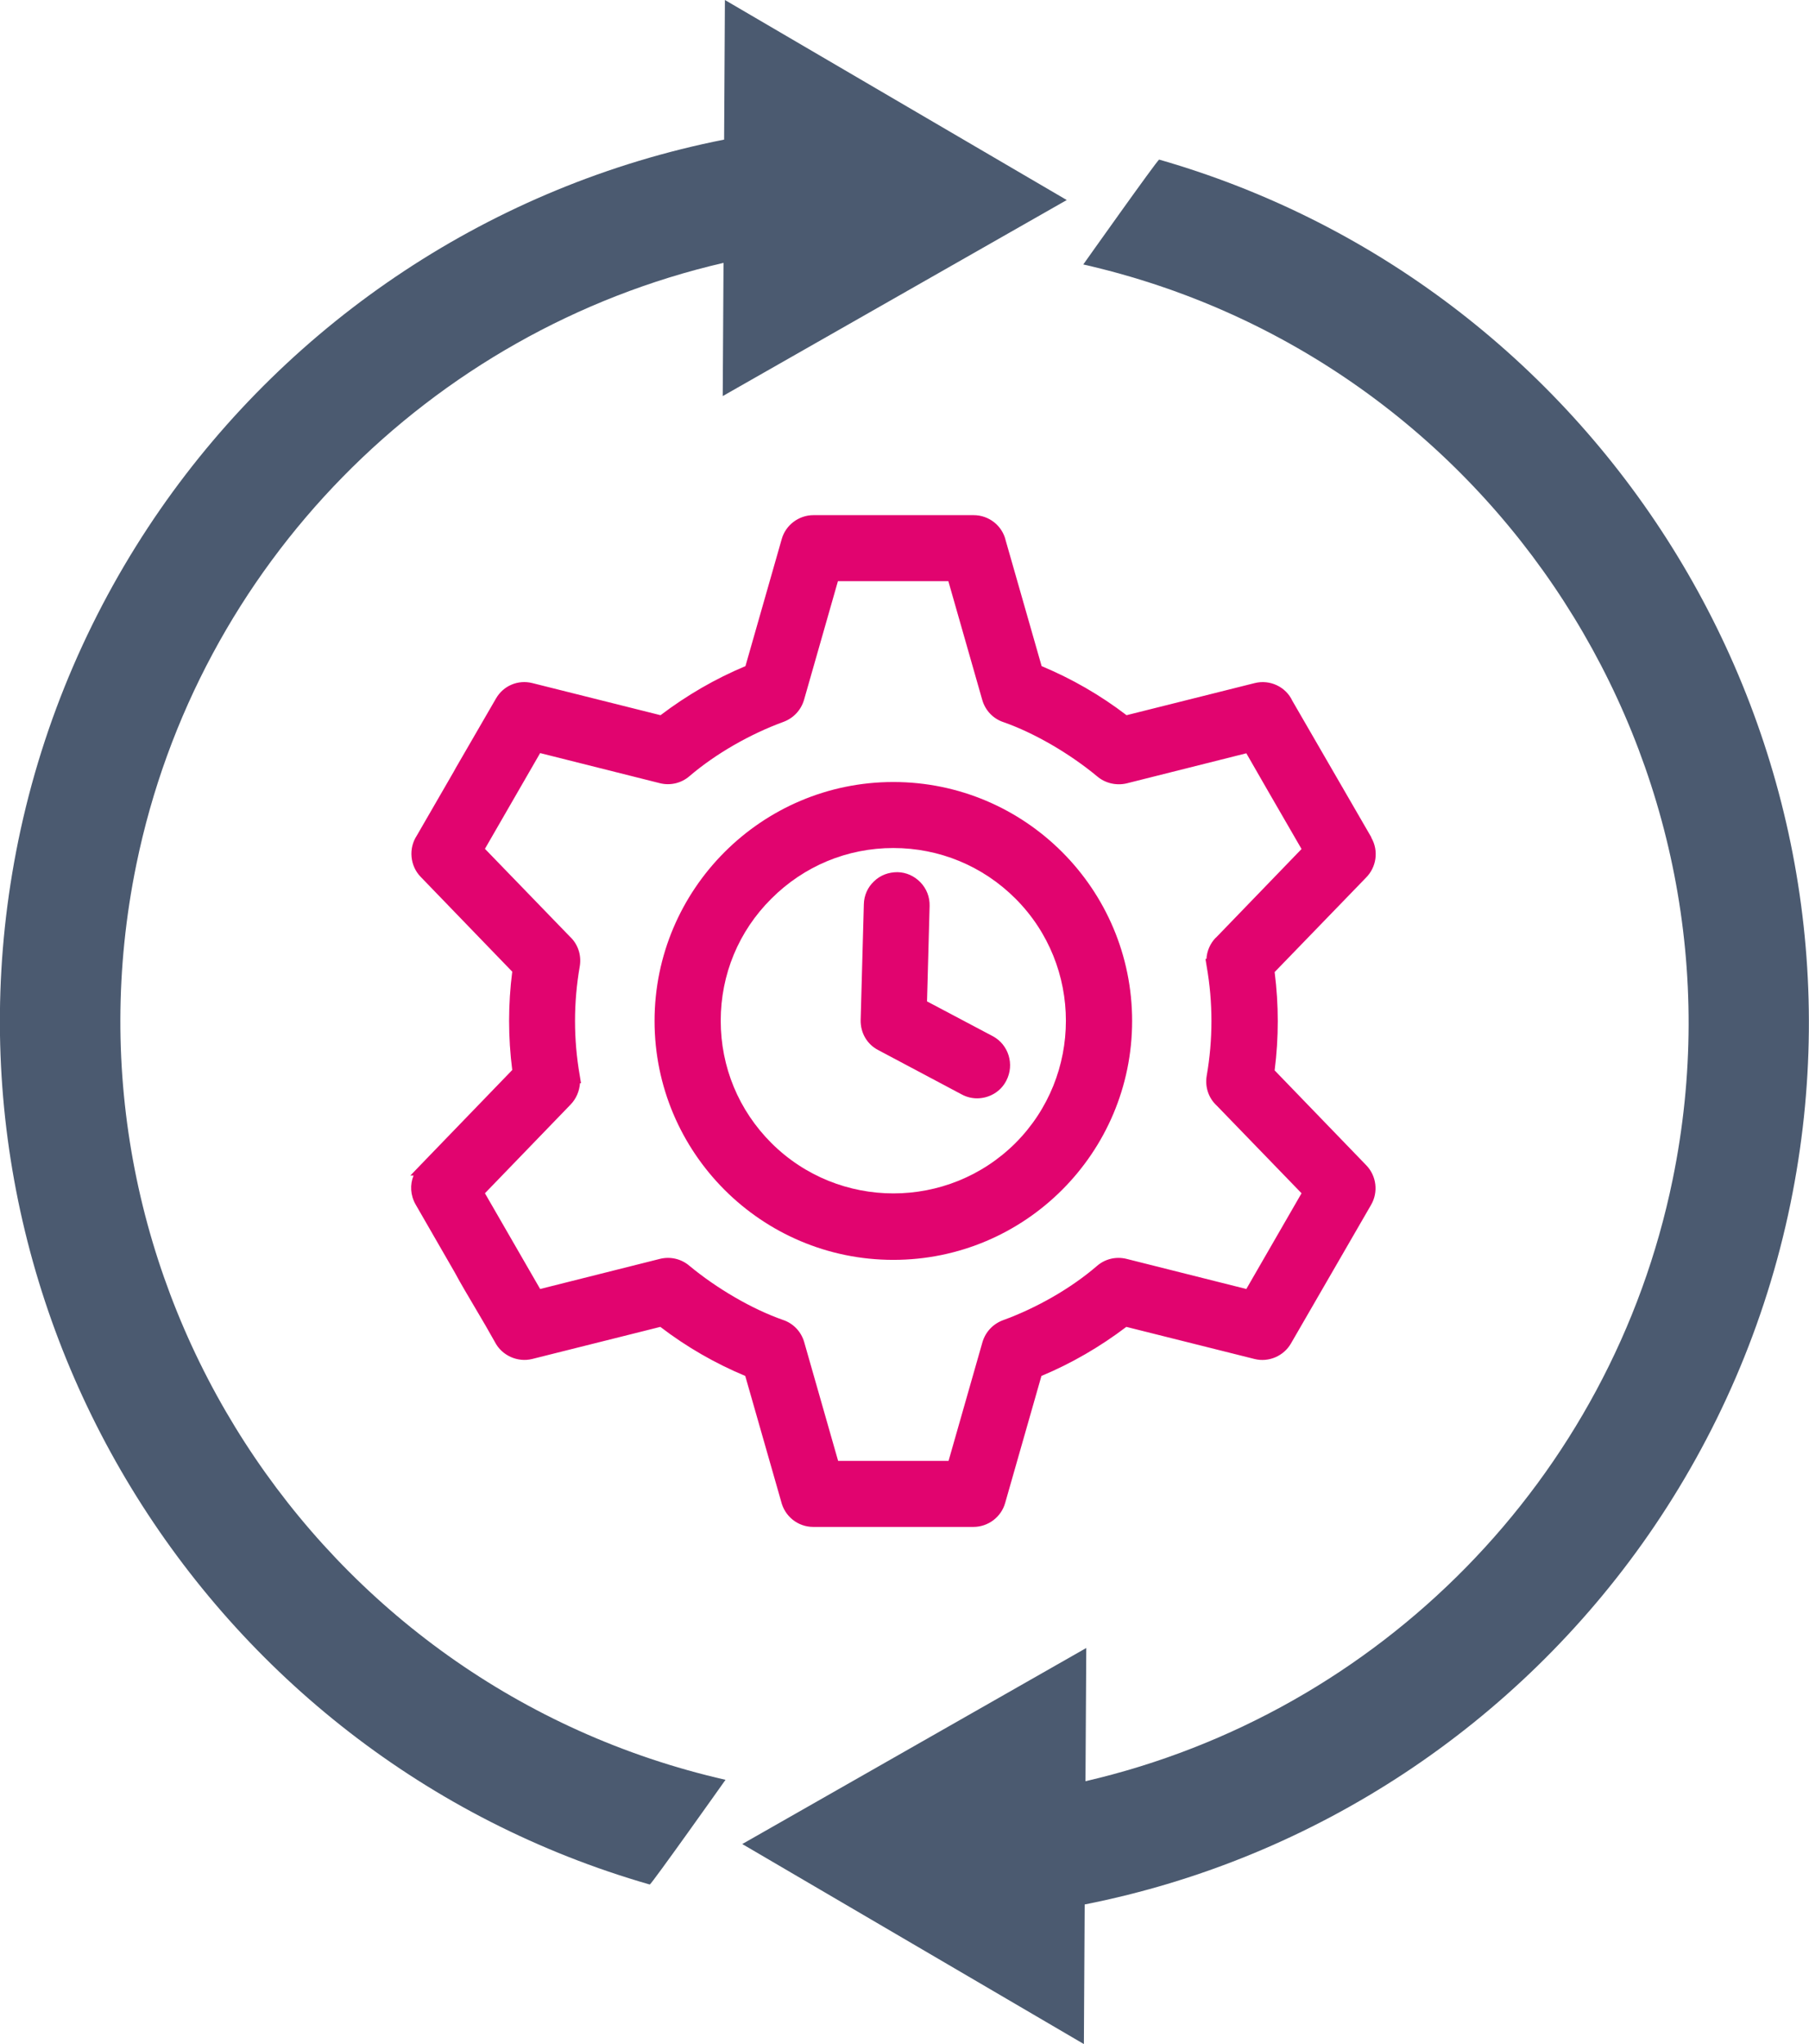
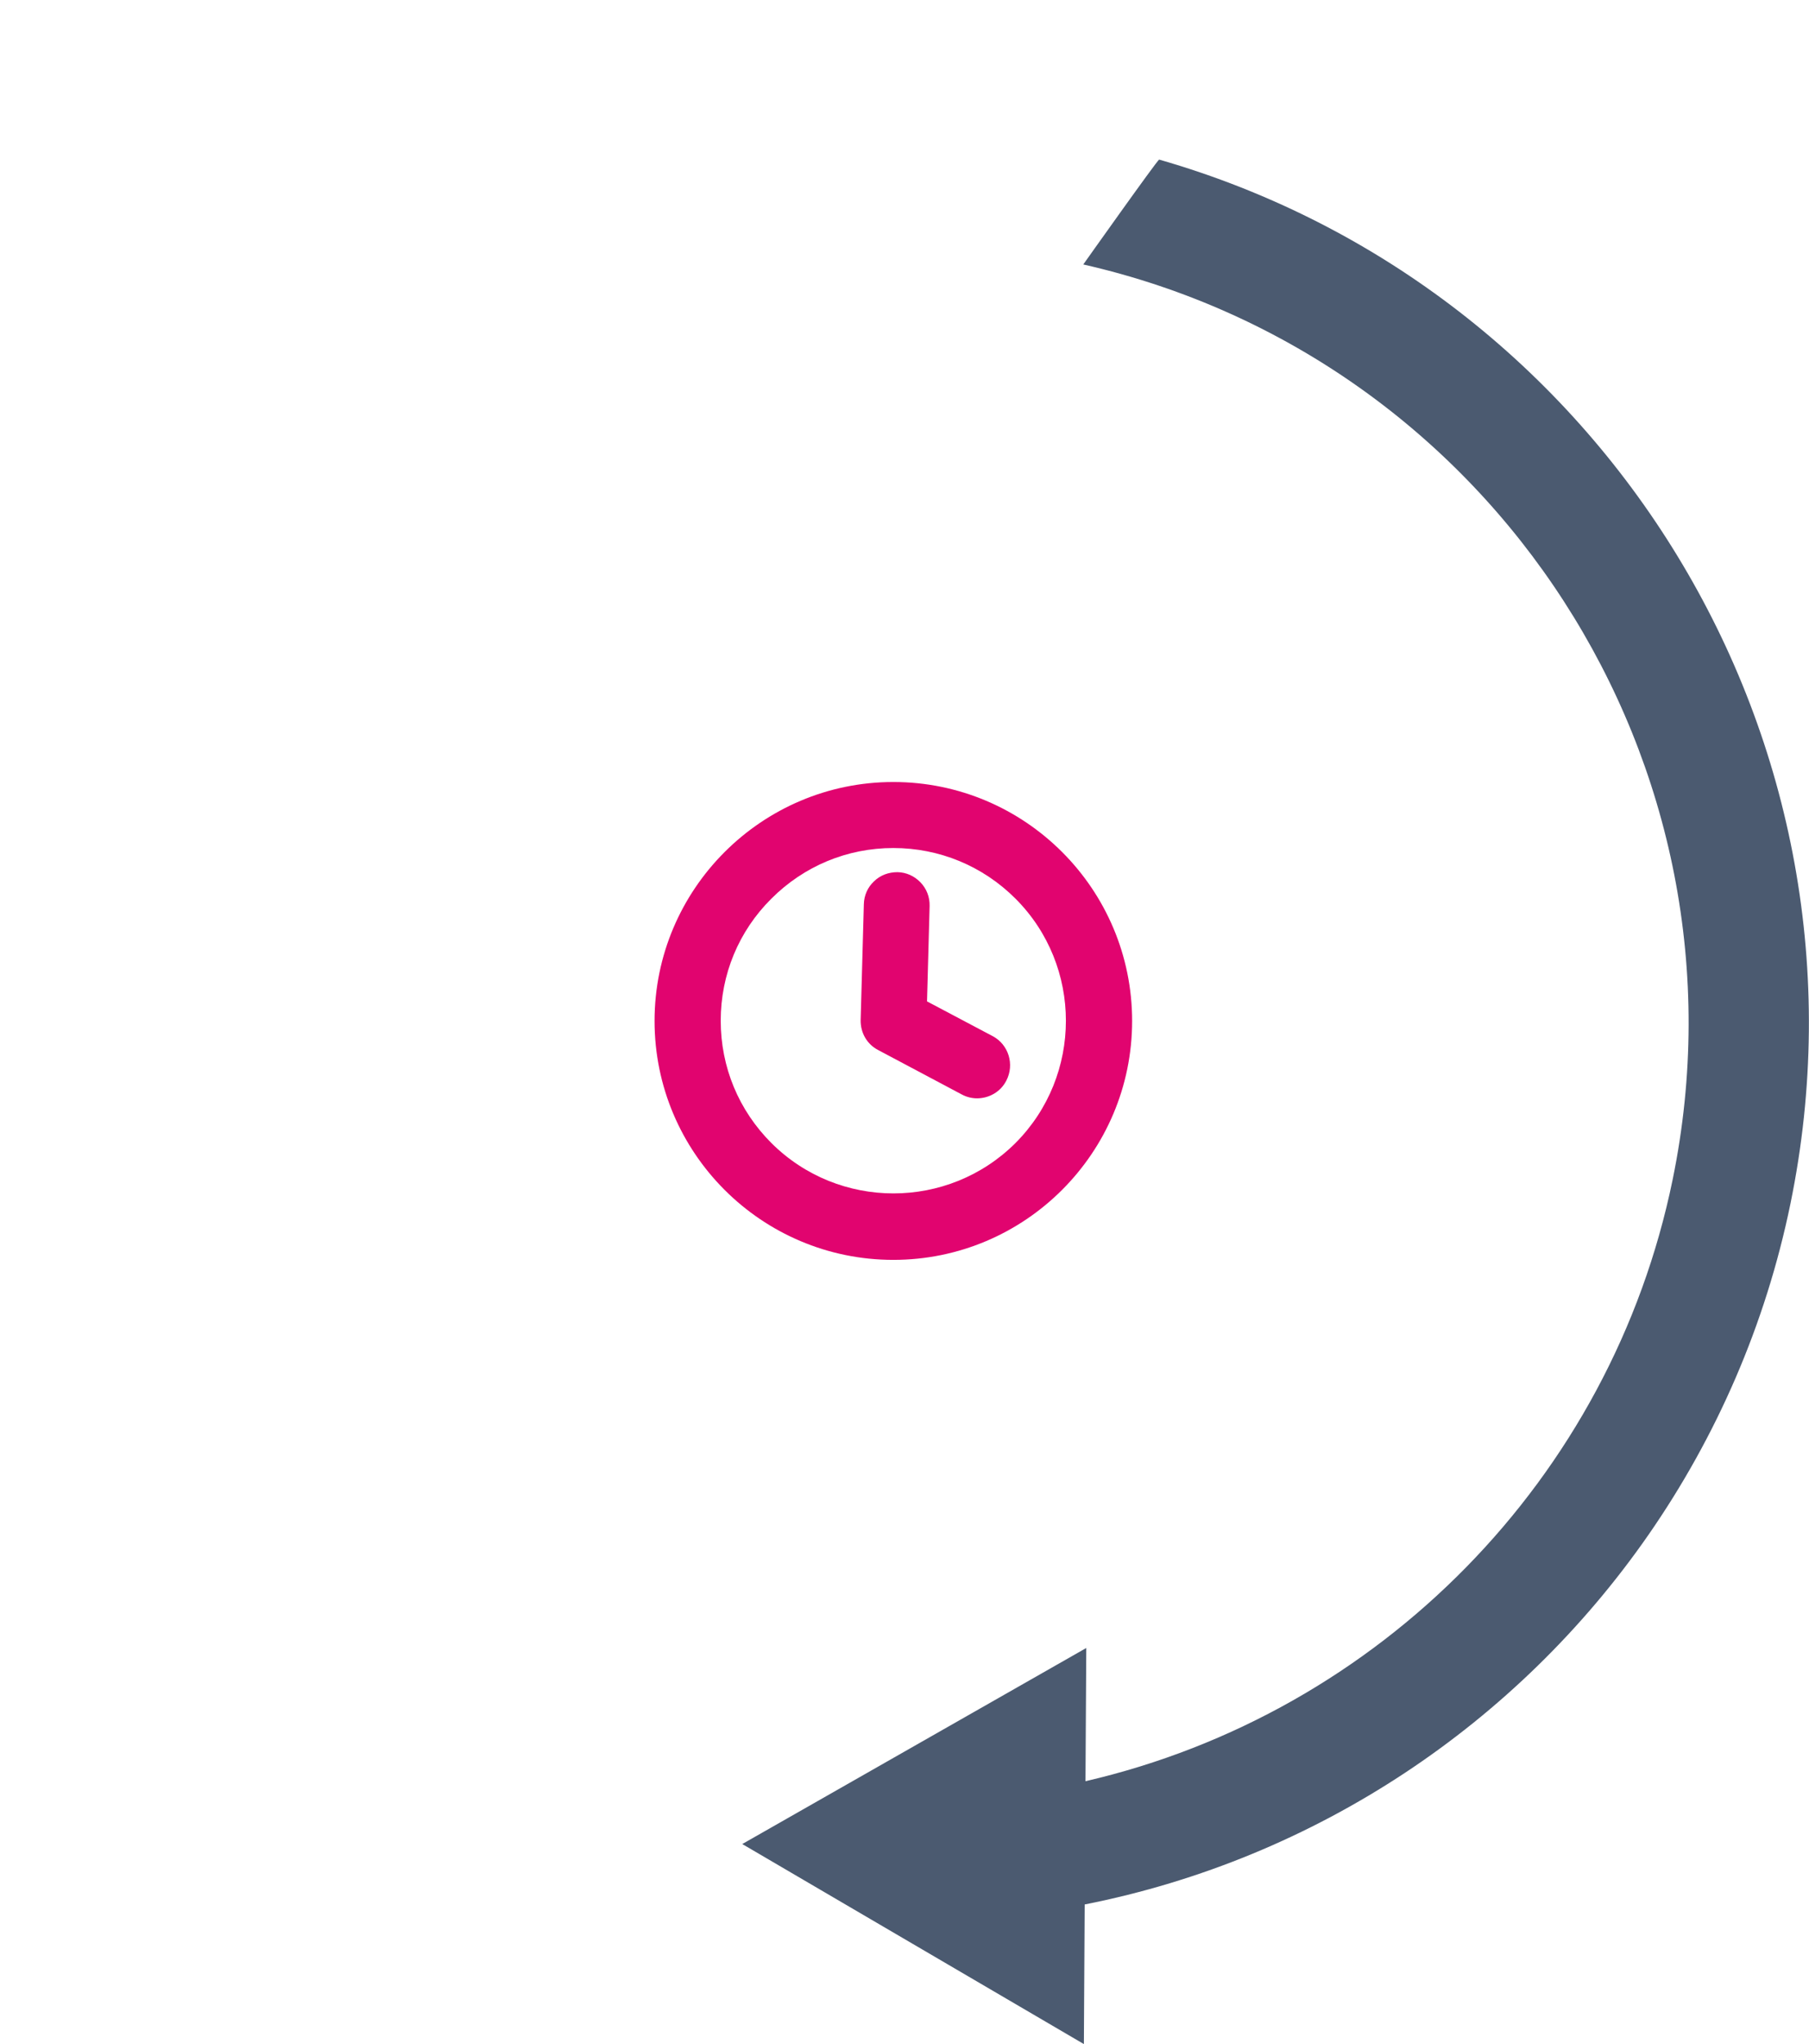
<svg xmlns="http://www.w3.org/2000/svg" id="Ebene_2" viewBox="0 0 90.76 102.49">
  <defs>
    <style>
      .cls-1 {
        fill: #4b5a70;
      }

      .cls-2 {
        fill: #e1046f;
      }
    </style>
  </defs>
  <g id="Ebene_1-2" data-name="Ebene_1">
    <g>
      <g>
        <path class="cls-2" d="M49.8,51.95l-3.29-1.74.13-4.79c.01-.44-.15-.86-.46-1.18-.31-.32-.71-.5-1.15-.51-.45,0-.86.15-1.18.46-.32.3-.5.71-.51,1.15l-.16,5.81c-.01.64.32,1.21.88,1.5l4.2,2.23c.24.13.51.19.76.19.6,0,1.18-.32,1.47-.89.42-.81.11-1.81-.69-2.23Z" />
        <path class="cls-2" d="M44.82,39.21c-6.6,0-11.98,5.37-11.98,11.98s5.37,11.98,11.98,11.98,11.98-5.37,11.98-11.98-5.37-11.98-11.98-11.98ZM50.95,57.31c-3.38,3.37-8.87,3.37-12.25,0-1.64-1.64-2.54-3.81-2.54-6.13s.9-4.49,2.54-6.12c1.64-1.64,3.81-2.54,6.12-2.54s4.49.9,6.13,2.54c3.37,3.37,3.37,8.87,0,12.25Z" />
-         <path class="cls-2" d="M68.8,41.98l-3.96-6.84c-.33-.71-1.13-1.08-1.89-.89l-6.43,1.61c-1.32-1.01-2.75-1.83-4.26-2.46l-1.8-6.29c-.17-.75-.84-1.28-1.61-1.28h-8.04c-.73,0-1.39.49-1.59,1.2l-1.82,6.37c-1.51.63-2.94,1.46-4.26,2.46l-6.43-1.61c-.72-.18-1.46.13-1.83.78l-2.01,3.47-.11.2h0l-1.85,3.2c-.42.64-.34,1.51.19,2.06l4.6,4.76c-.21,1.64-.21,3.29,0,4.93l-4.6,4.76-.51.53h.16c-.19.46-.16.99.1,1.45l1.96,3.4c.31.58.69,1.21,1.06,1.84.34.57.67,1.14.96,1.66.35.68,1.14,1.03,1.87.85l6.43-1.61c1.32,1.01,2.75,1.83,4.26,2.46l1.8,6.29c.18.75.84,1.28,1.61,1.28h8.04c.73,0,1.39-.49,1.59-1.2l1.82-6.37c1.51-.63,2.94-1.46,4.26-2.46l6.43,1.61c.71.18,1.47-.15,1.83-.78l4.02-6.95c.37-.64.27-1.45-.24-1.98l-4.6-4.76c.21-1.64.21-3.29,0-4.93l4.57-4.72c.54-.53.66-1.36.28-2.02ZM61,47.01c-.28.29-.45.67-.47,1.07h-.05l.06.37c.32,1.82.32,3.67,0,5.5-.09.56.1,1.11.5,1.48l4.26,4.4-2.77,4.8-6.01-1.51c-.53-.13-1.08,0-1.49.36-1.29,1.11-3.01,2.1-4.72,2.72-.5.19-.87.59-1.02,1.1l-1.7,5.95h-5.54l-1.7-5.95c-.15-.53-.55-.95-1.07-1.12-1.54-.54-3.3-1.56-4.7-2.72-.4-.34-.95-.47-1.47-.34l-6.01,1.51-2.77-4.8,4.3-4.45c.28-.29.44-.67.47-1.07h.05l-.06-.37c-.32-1.82-.32-3.67,0-5.5.09-.56-.1-1.11-.5-1.48l-4.26-4.4,2.77-4.8,6.01,1.51c.52.13,1.08,0,1.49-.36,1.3-1.11,3.02-2.1,4.72-2.72.5-.19.87-.59,1.02-1.1l1.7-5.95h5.54l1.7,5.95c.15.53.55.95,1.07,1.12,1.54.54,3.3,1.56,4.7,2.72.4.34.95.47,1.47.35l6.01-1.51,1.11,1.93h0l1.66,2.87-4.3,4.45Z" />
      </g>
      <g>
-         <path class="cls-1" d="M6.84,43.35c3.08-15.02,14.72-26.76,29.46-30.17l-.04,6.68,17.26-9.83L36.37,0l-.04,7c-11.64,2.3-21.72,9.08-28.29,18.54-3.4,4.9-5.87,10.52-7.12,16.6-4.76,23.18,9.3,45.93,31.68,52.35.07.01,3.8-5.25,3.8-5.25C15.79,84.55,2.57,64.15,6.84,43.35Z" />
        <path class="cls-1" d="M58.15,8.01c-.07-.01-3.8,5.25-3.8,5.25,20.61,4.68,33.84,25.08,29.57,45.88-3.08,15.02-14.72,26.76-29.46,30.17l.04-6.68-17.26,9.83,17.14,10.03.04-7c11.64-2.3,21.72-9.08,28.29-18.54,3.4-4.9,5.87-10.52,7.12-16.6,4.76-23.18-9.3-45.93-31.68-52.35Z" />
      </g>
    </g>
  </g>
</svg>